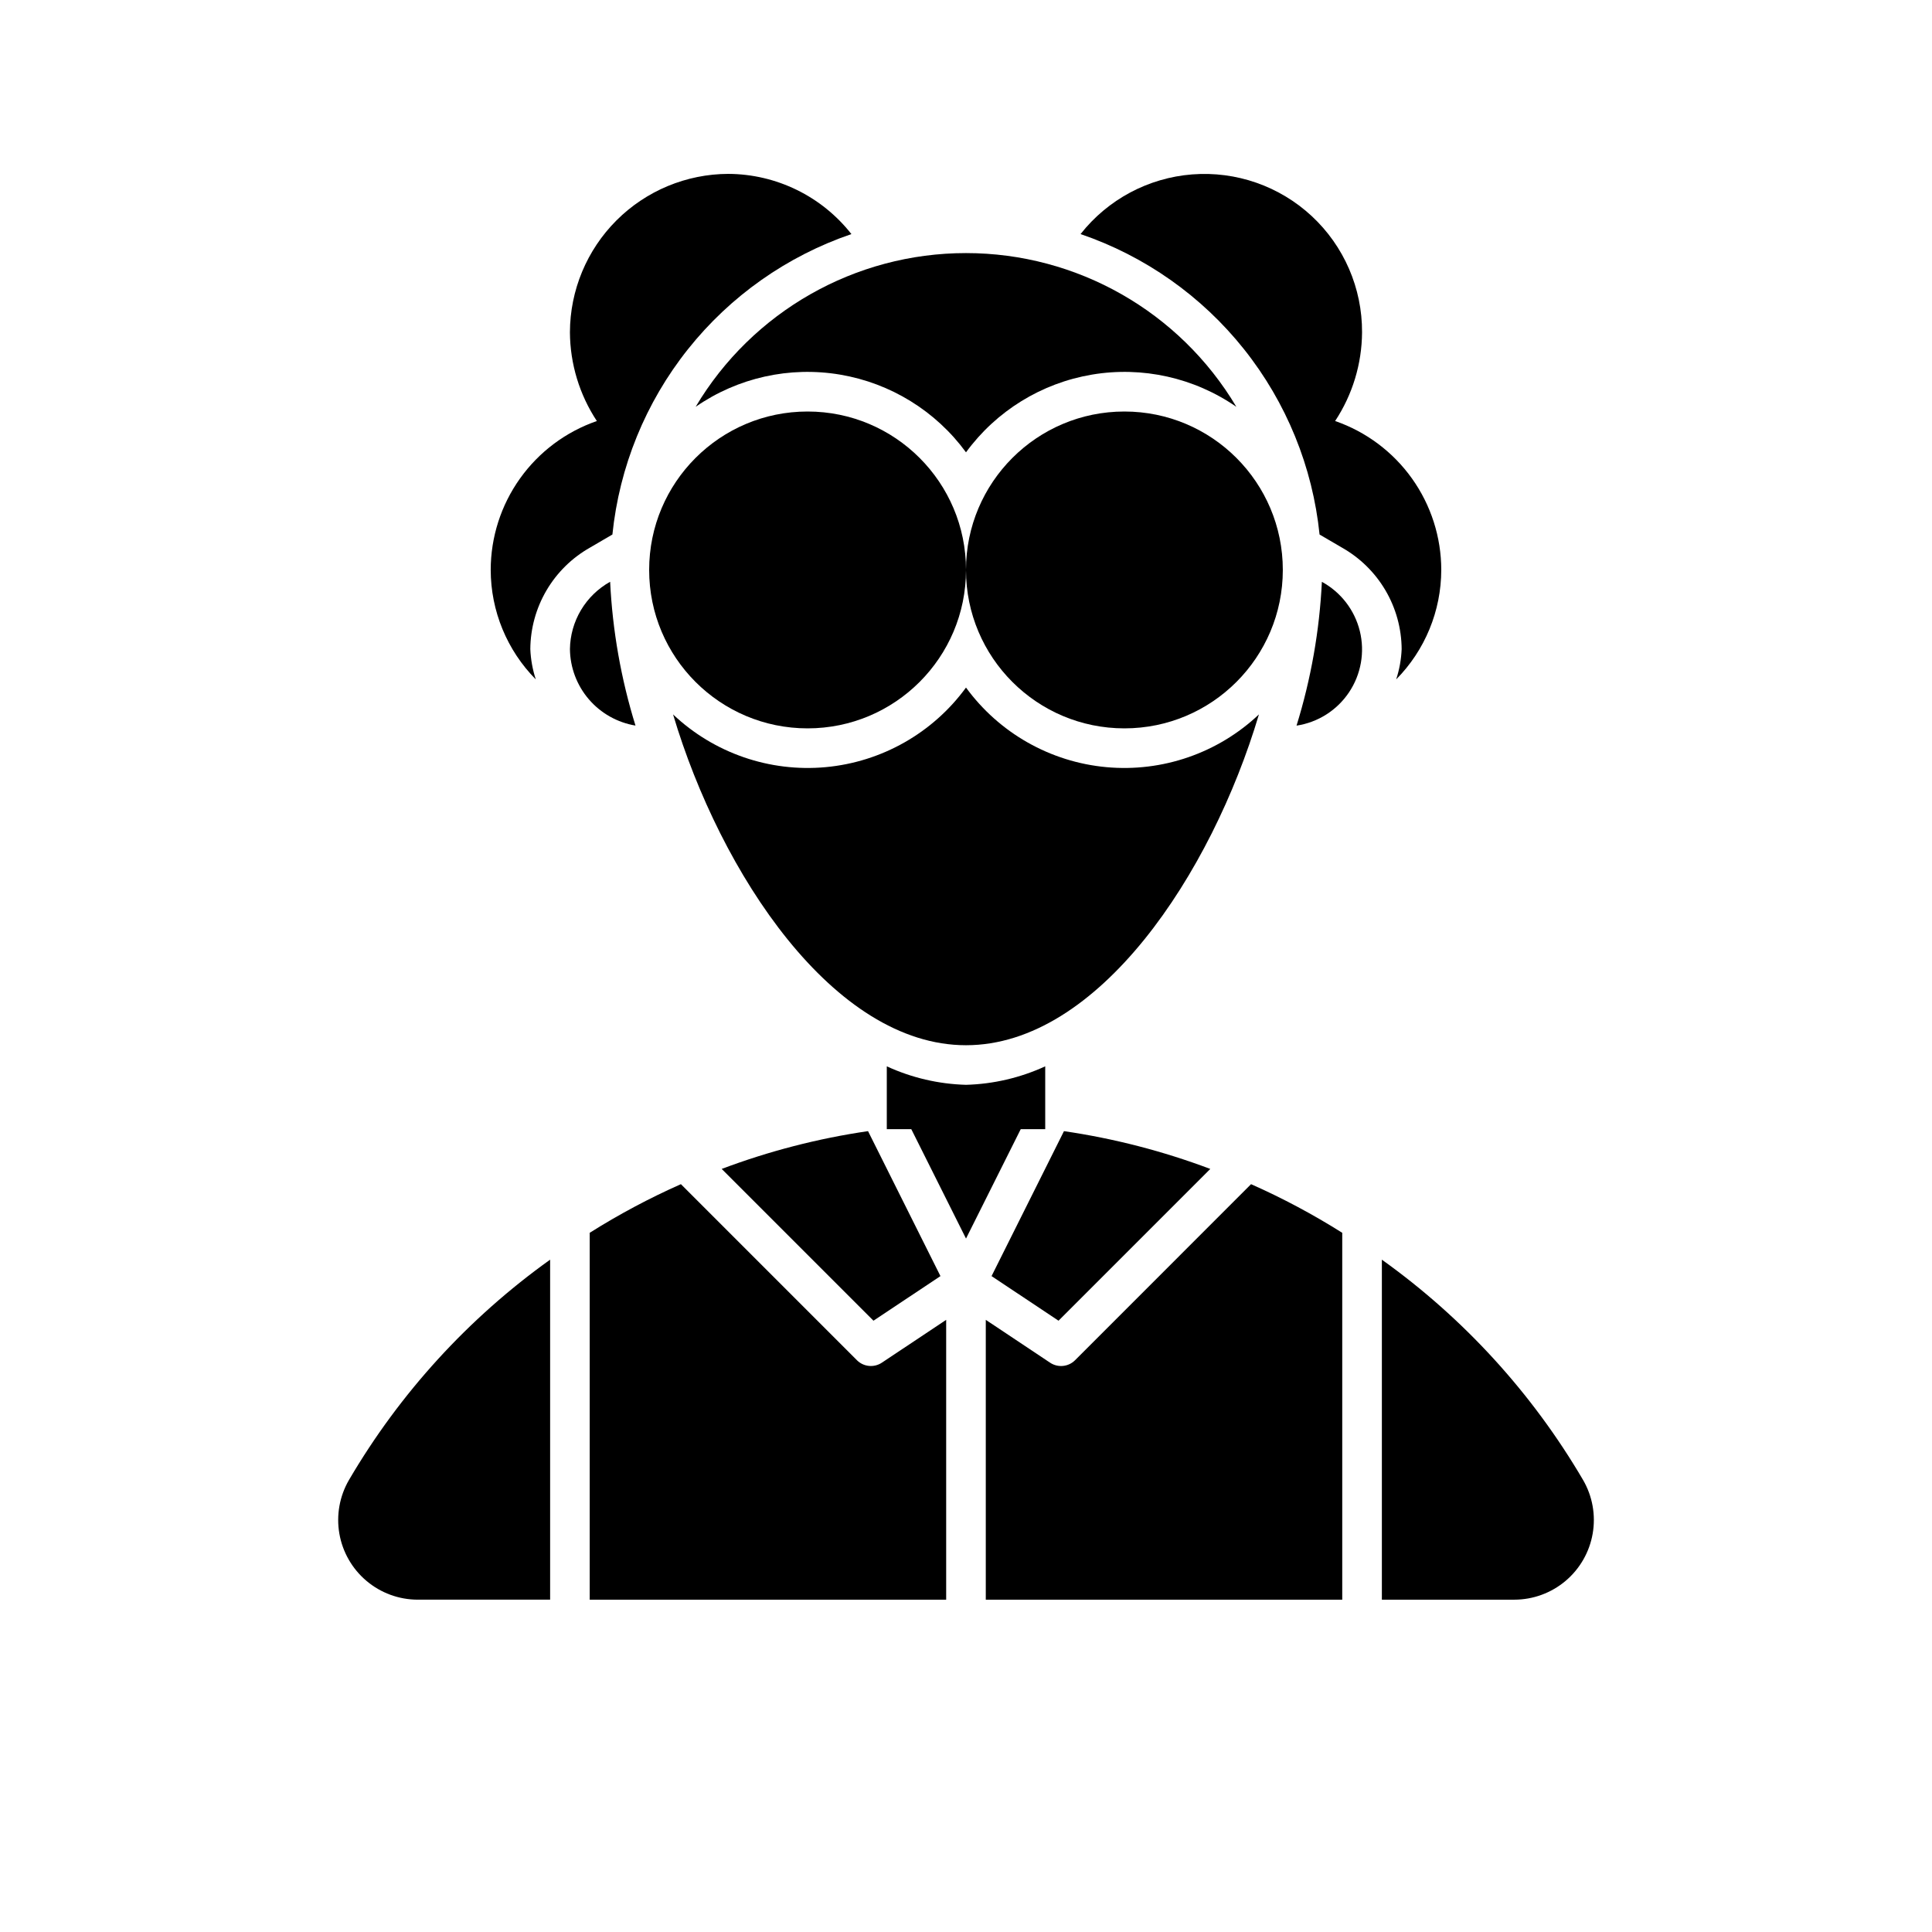
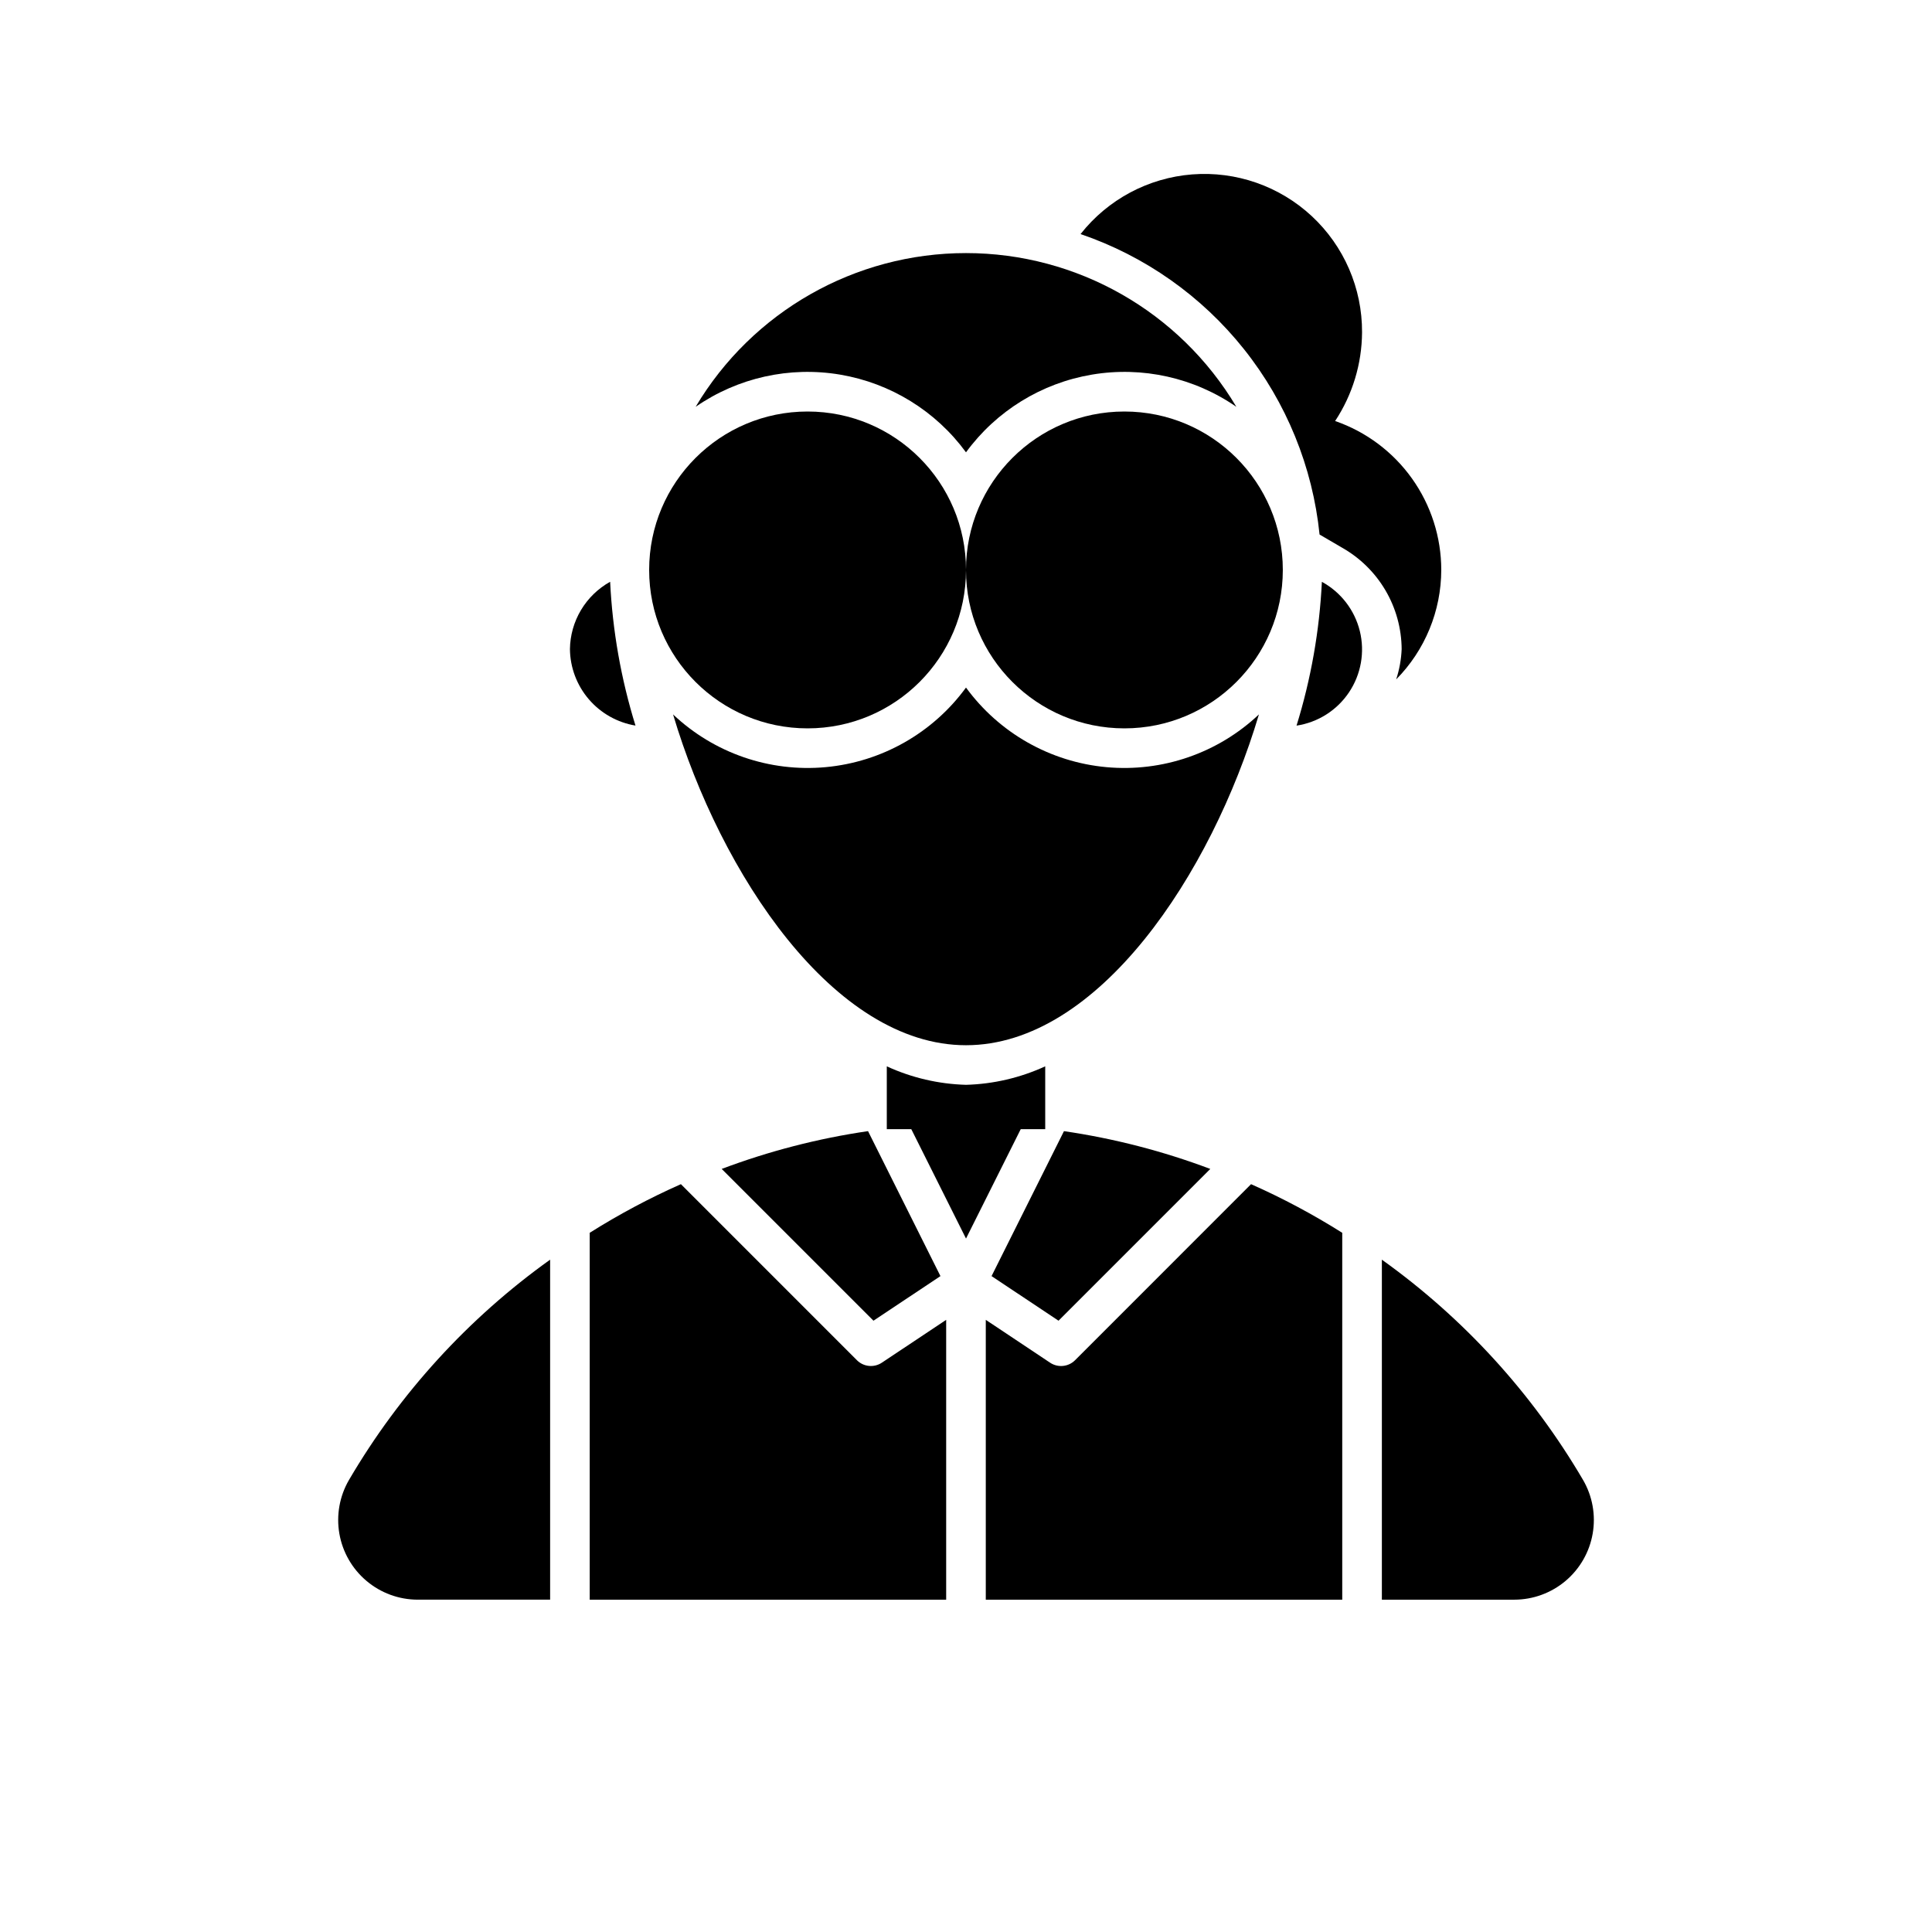
<svg xmlns="http://www.w3.org/2000/svg" fill="#000000" width="800px" height="800px" version="1.1" viewBox="144 144 512 512">
  <g>
    <path d="m400 295.04c0 23.188-18.797 41.984-41.984 41.984s-41.984-18.797-41.984-41.984 18.797-41.984 41.984-41.984 41.984 18.797 41.984 41.984" />
    <path d="m483.96 295.04c0 23.188-18.797 41.984-41.98 41.984-23.188 0-41.984-18.797-41.984-41.984s18.797-41.984 41.984-41.984c23.184 0 41.98 18.797 41.98 41.984" />
    <path d="m563.53 536.21c-13.473-22.992-31.641-42.887-53.32-58.383v90.105h35.109c4.965-0.008 9.77-1.77 13.566-4.969 3.797-3.203 6.344-7.641 7.191-12.531 0.852-4.894-0.051-9.93-2.547-14.223z" />
    <path d="m414.64 442.97c-4.867-0.379-9.672-0.988-14.637-0.988s-9.77 0.613-14.637 0.988l14.637 29.262z" />
    <path d="m377.71 505.12c-2.082 1.391-4.852 1.117-6.621-0.652l-46.641-46.652c-8.355 3.703-16.434 8.012-24.168 12.887v97.23h94.465v-74.164z" />
    <path d="m424.52 494 40.223-40.223v0.004c-12.531-4.719-25.531-8.078-38.781-10.016l-19.191 38.414z" />
    <path d="m236.48 536.21c-2.492 4.293-3.394 9.324-2.547 14.215 0.848 4.891 3.394 9.328 7.188 12.527 3.793 3.203 8.594 4.965 13.559 4.977h35.109v-90.105c-21.676 15.5-39.84 35.395-53.309 58.387z" />
    <path d="m393.23 482.18-19.191-38.414-0.004-0.004c-13.246 1.938-26.25 5.297-38.781 10.016l40.223 40.223z" />
    <path d="m475.54 457.82-46.637 46.652c-1.77 1.77-4.543 2.043-6.625 0.652l-17.035-11.352v74.164h94.465v-97.23c-7.731-4.875-15.809-9.184-24.168-12.887z" />
    <path d="m295.04 316.03c0.055 4.879 1.828 9.582 5.004 13.285s7.555 6.172 12.367 6.973c-3.836-12.371-6.09-25.176-6.719-38.113-3.188 1.777-5.852 4.363-7.723 7.496-1.871 3.137-2.883 6.707-2.93 10.359z" />
    <path d="m494.31 298.19c-0.625 12.934-2.883 25.738-6.715 38.109 5.672-0.855 10.719-4.062 13.91-8.828 3.191-4.766 4.231-10.656 2.863-16.227-1.371-5.57-5.019-10.309-10.059-13.055z" />
    <path d="m400 263.87c8.012-10.953 19.988-18.34 33.371-20.594 13.383-2.254 27.117 0.809 38.277 8.535-15.031-25.262-42.254-40.742-71.648-40.742-29.398 0-56.621 15.48-71.648 40.742 11.156-7.727 24.891-10.789 38.273-8.535s25.359 9.641 33.375 20.594z" />
    <path d="m400 326.21c-8.797 12.047-22.352 19.73-37.207 21.094-14.859 1.363-29.582-3.727-40.426-13.977 12.582 42.219 42.574 87.668 77.633 87.668s65.051-45.445 77.629-87.664v-0.004c-10.844 10.25-25.566 15.34-40.422 13.977-14.859-1.363-28.41-9.047-37.207-21.094z" />
-     <path d="m337.02 190.08c-11.125 0.031-21.785 4.465-29.652 12.332-7.867 7.867-12.301 18.527-12.332 29.652 0.047 8.363 2.527 16.531 7.137 23.512-8.207 2.84-15.328 8.164-20.371 15.238-5.039 7.07-7.754 15.539-7.758 24.227 0.016 10.863 4.309 21.285 11.949 29.012-0.848-2.594-1.34-5.293-1.453-8.02 0.035-5.484 1.516-10.859 4.293-15.586 2.781-4.727 6.758-8.637 11.531-11.332l5.93-3.465c1.84-17.938 8.781-34.973 20.008-49.086 11.227-14.109 26.266-24.707 43.332-30.531-7.863-10.02-19.879-15.895-32.613-15.953z" />
    <path d="m525.95 295.04c-0.004-8.688-2.719-17.156-7.758-24.227-5.043-7.074-12.16-12.398-20.371-15.238 4.609-6.981 7.09-15.148 7.137-23.512 0.055-11.676-4.777-22.84-13.328-30.789-8.551-7.949-20.039-11.957-31.68-11.055-11.637 0.906-22.367 6.641-29.59 15.812 17.066 5.824 32.105 16.422 43.332 30.535 11.227 14.113 18.172 31.148 20.008 49.09l5.93 3.465c4.773 2.695 8.75 6.602 11.531 11.328 2.777 4.723 4.258 10.098 4.293 15.582-0.113 2.727-0.602 5.426-1.453 8.02 7.641-7.727 11.934-18.148 11.949-29.012z" />
    <path d="m379.01 426.59v16.652h41.984v-16.652c-6.598 3.031-13.738 4.699-20.992 4.898-7.258-0.199-14.398-1.867-20.992-4.898z" />
  </g>
</svg>